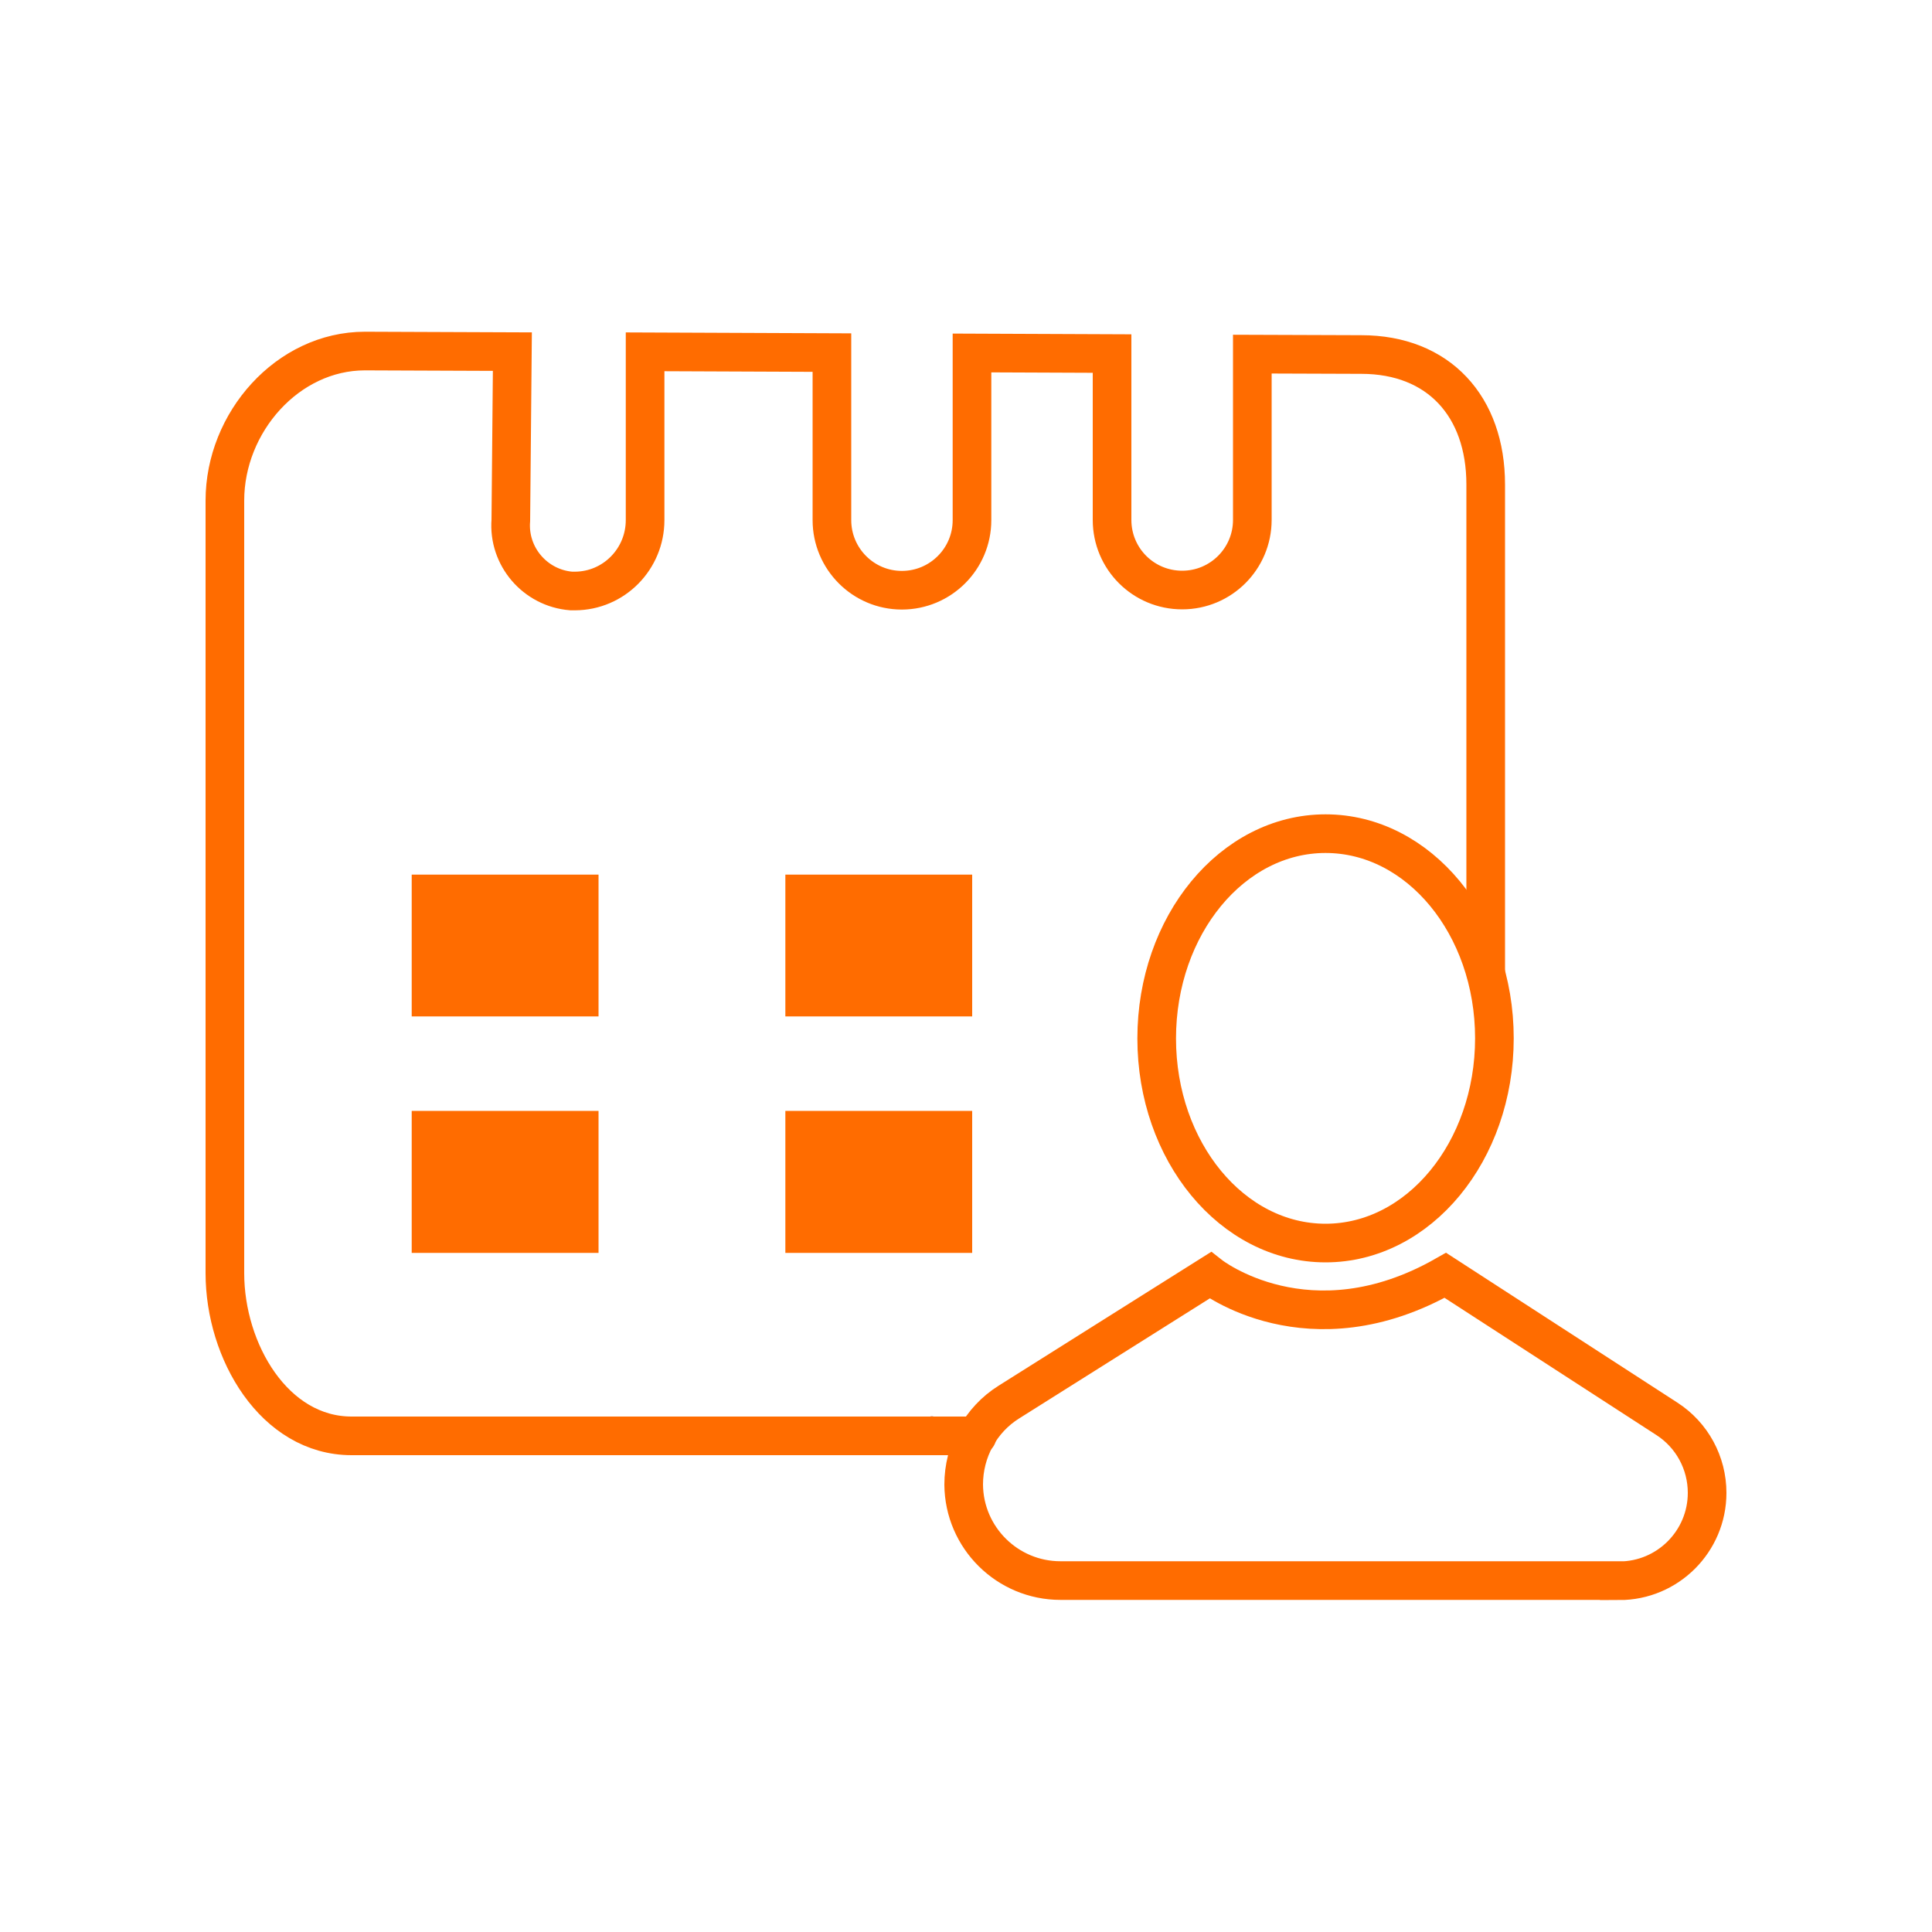
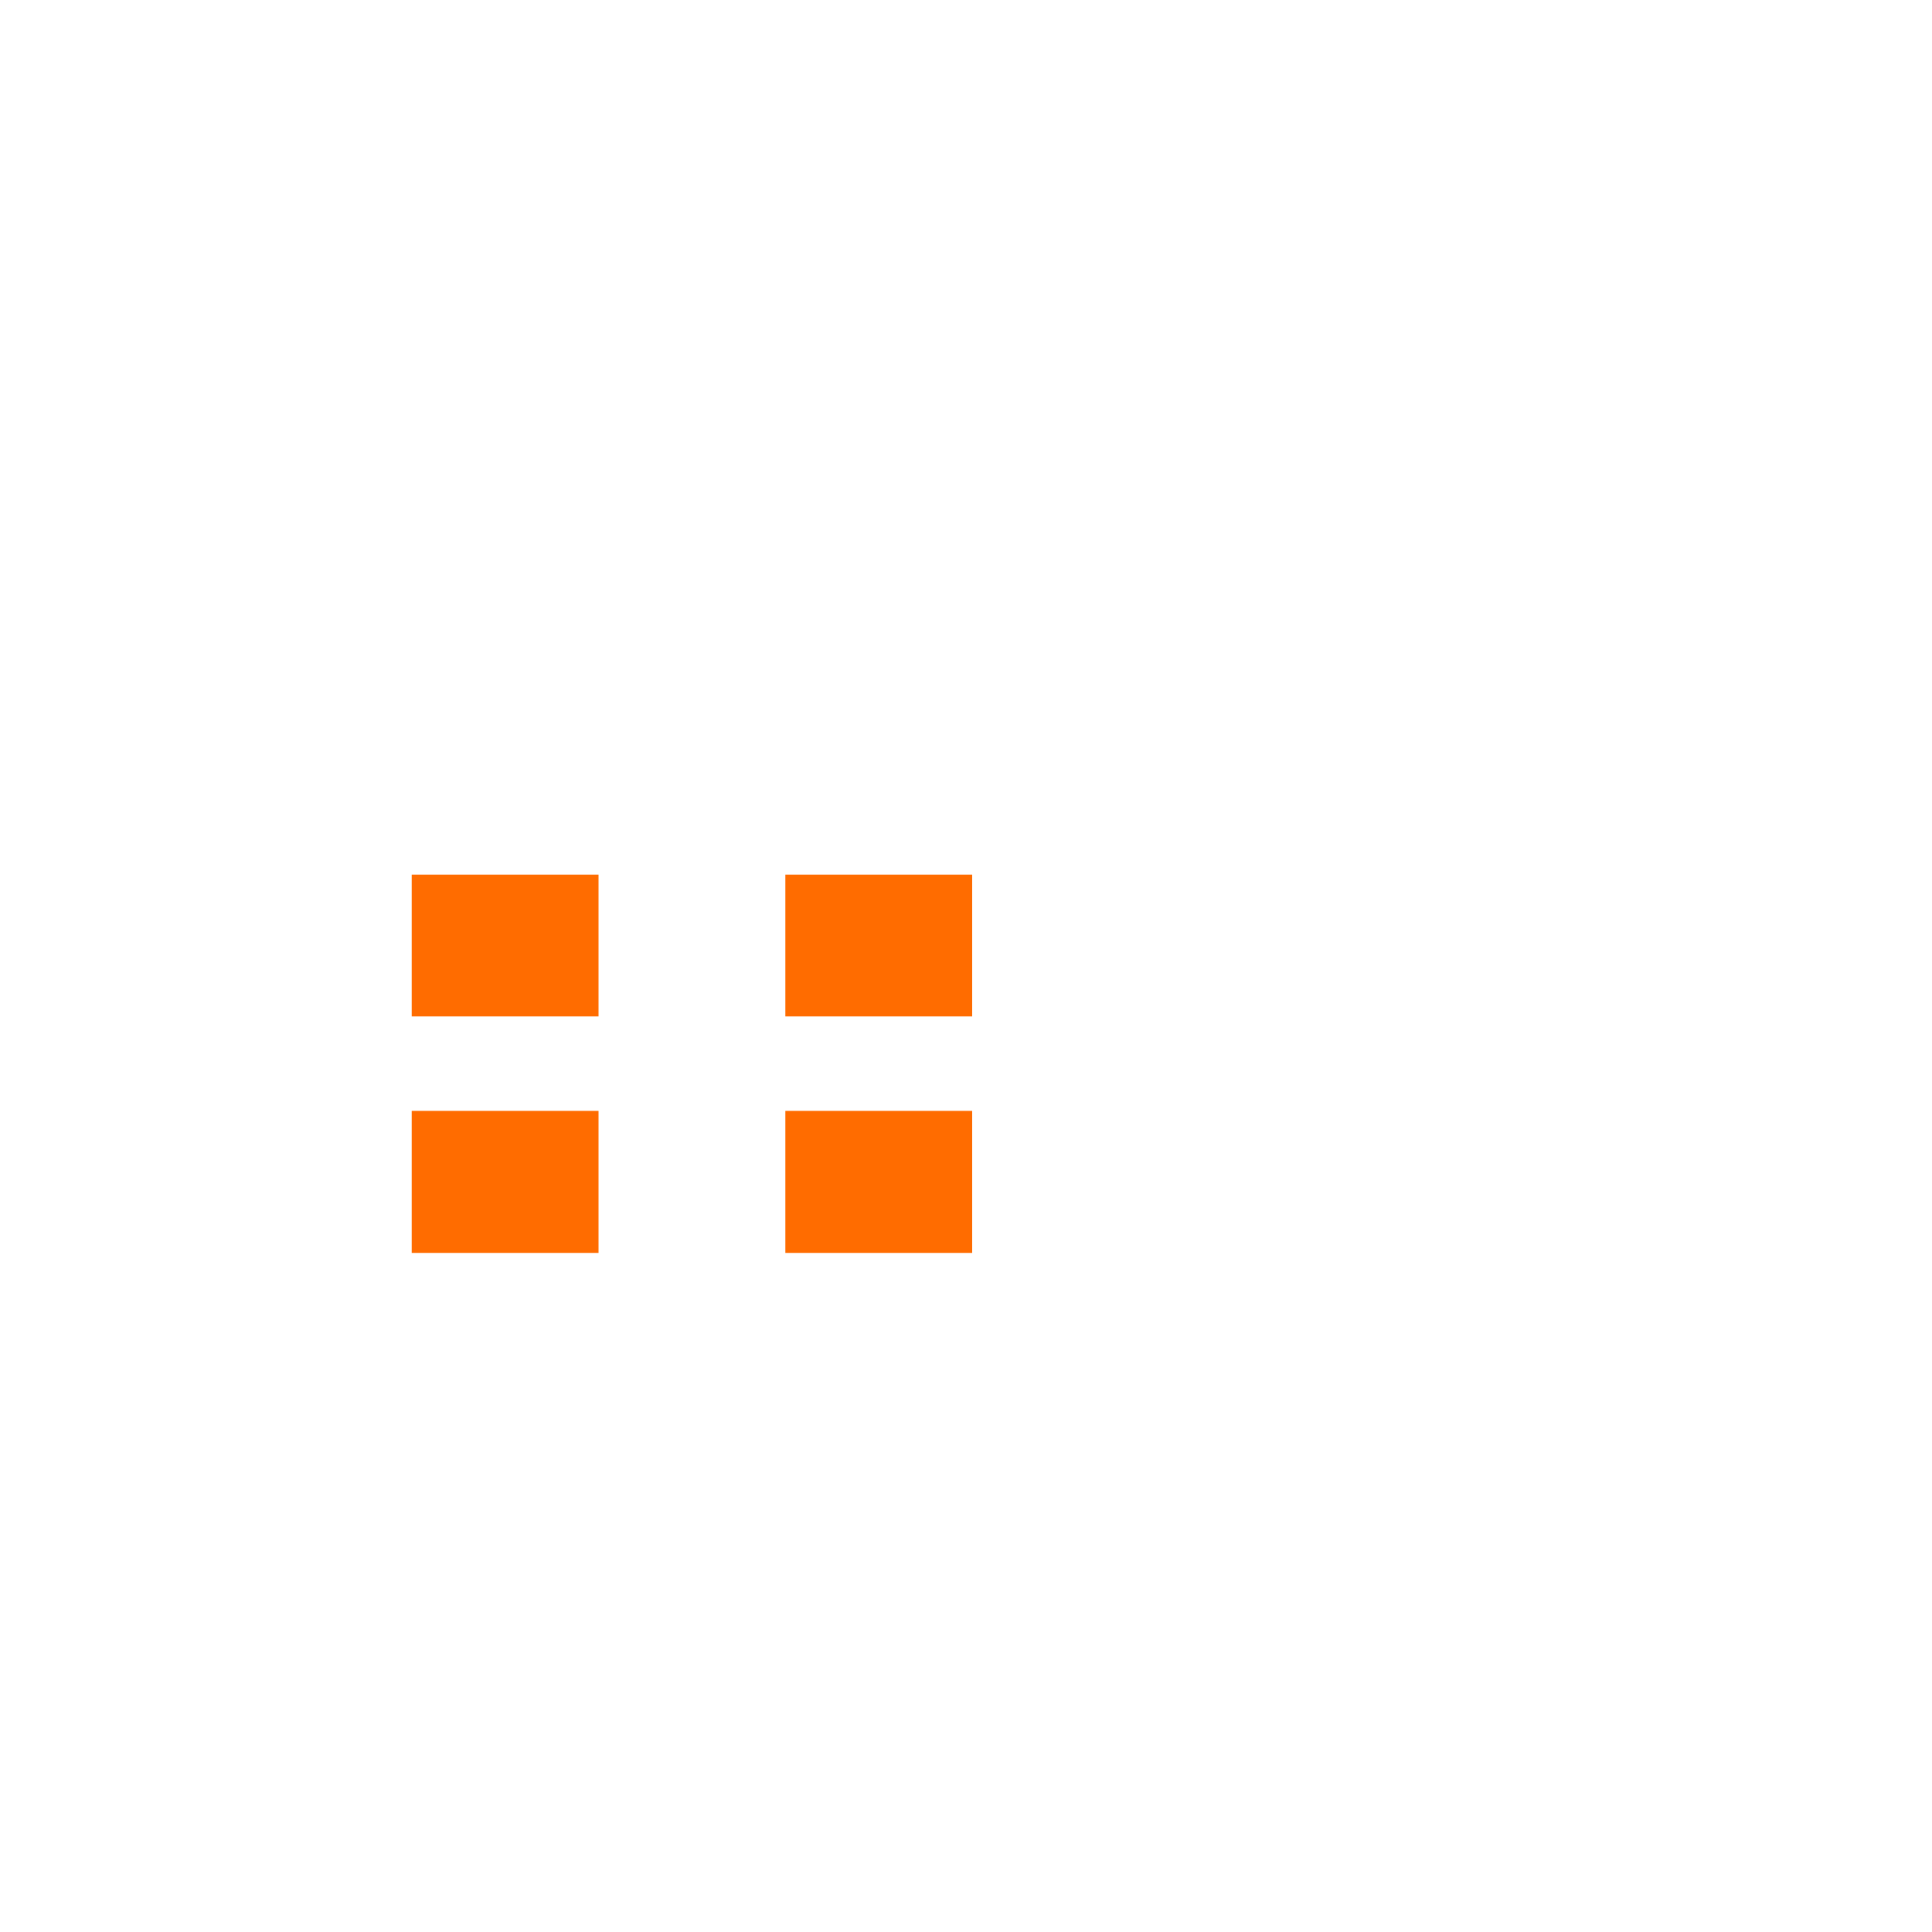
<svg xmlns="http://www.w3.org/2000/svg" id="contact-calendar" viewBox="0 0 100 100">
  <defs>
    <linearGradient id="linear-gradient" x1="48.17" y1="-1359.66" x2="48.29" y2="-1359.66" gradientTransform="translate(0 -1285.35) scale(1 -1)" gradientUnits="userSpaceOnUse">
      <stop offset="0" stop-color="#c80000" />
      <stop offset="1" stop-color="#606060" />
    </linearGradient>
  </defs>
-   <path d="m48.17,74.31h.13" fill="none" stroke="url(#linear-gradient)" stroke-width="2" />
-   <path d="m76.9,50.29v-25.21c0-4.05-2.44-6.73-6.44-6.73l-5.64-.02v8.58c0,2-1.62,3.63-3.63,3.63s-3.63-1.62-3.63-3.63v-8.61l-7.25-.03v8.65h0c0,2.01-1.63,3.63-3.63,3.63s-3.62-1.63-3.62-3.63v-8.67l-9.67-.04v8.71c0,2.01-1.61,3.66-3.63,3.67h-.19c-1.87-.15-3.28-1.79-3.13-3.66l.08-8.73-7.63-.03c-4,0-7.25,3.69-7.25,7.74v39.99c0,4.05,2.56,8.42,6.56,8.42h32.38" fill="none" stroke="#ff6c00" stroke-linecap="round" stroke-miterlimit="10" stroke-width="2" />
-   <path d="m83.81,81.81h-28.92c-2.75,0-4.99-2.22-5.01-4.97h0c0-1.73.87-3.35,2.34-4.27l10.42-6.56s5.11,4.02,12.17,0l11.47,7.43c1.3.84,2.08,2.28,2.08,3.83h0c0,2.51-2.04,4.55-4.55,4.55h0Zm-15.2-17.47c-4.83,0-8.74-4.74-8.74-10.59s3.91-10.6,8.74-10.6,8.74,4.74,8.74,10.59-3.91,10.6-8.74,10.6Z" fill="none" stroke="#ff6c00" stroke-linecap="round" stroke-miterlimit="10" stroke-width="2" />
  <g>
    <rect x="40.65" y="57.5" width="9.67" height="7.35" fill="#ff6c00" />
    <rect x="40.65" y="45.27" width="9.67" height="7.34" fill="#ff6c00" />
    <rect x="21.31" y="57.5" width="9.67" height="7.35" fill="#ff6c00" />
    <rect x="21.31" y="45.27" width="9.67" height="7.34" fill="#ff6c00" />
  </g>
</svg>